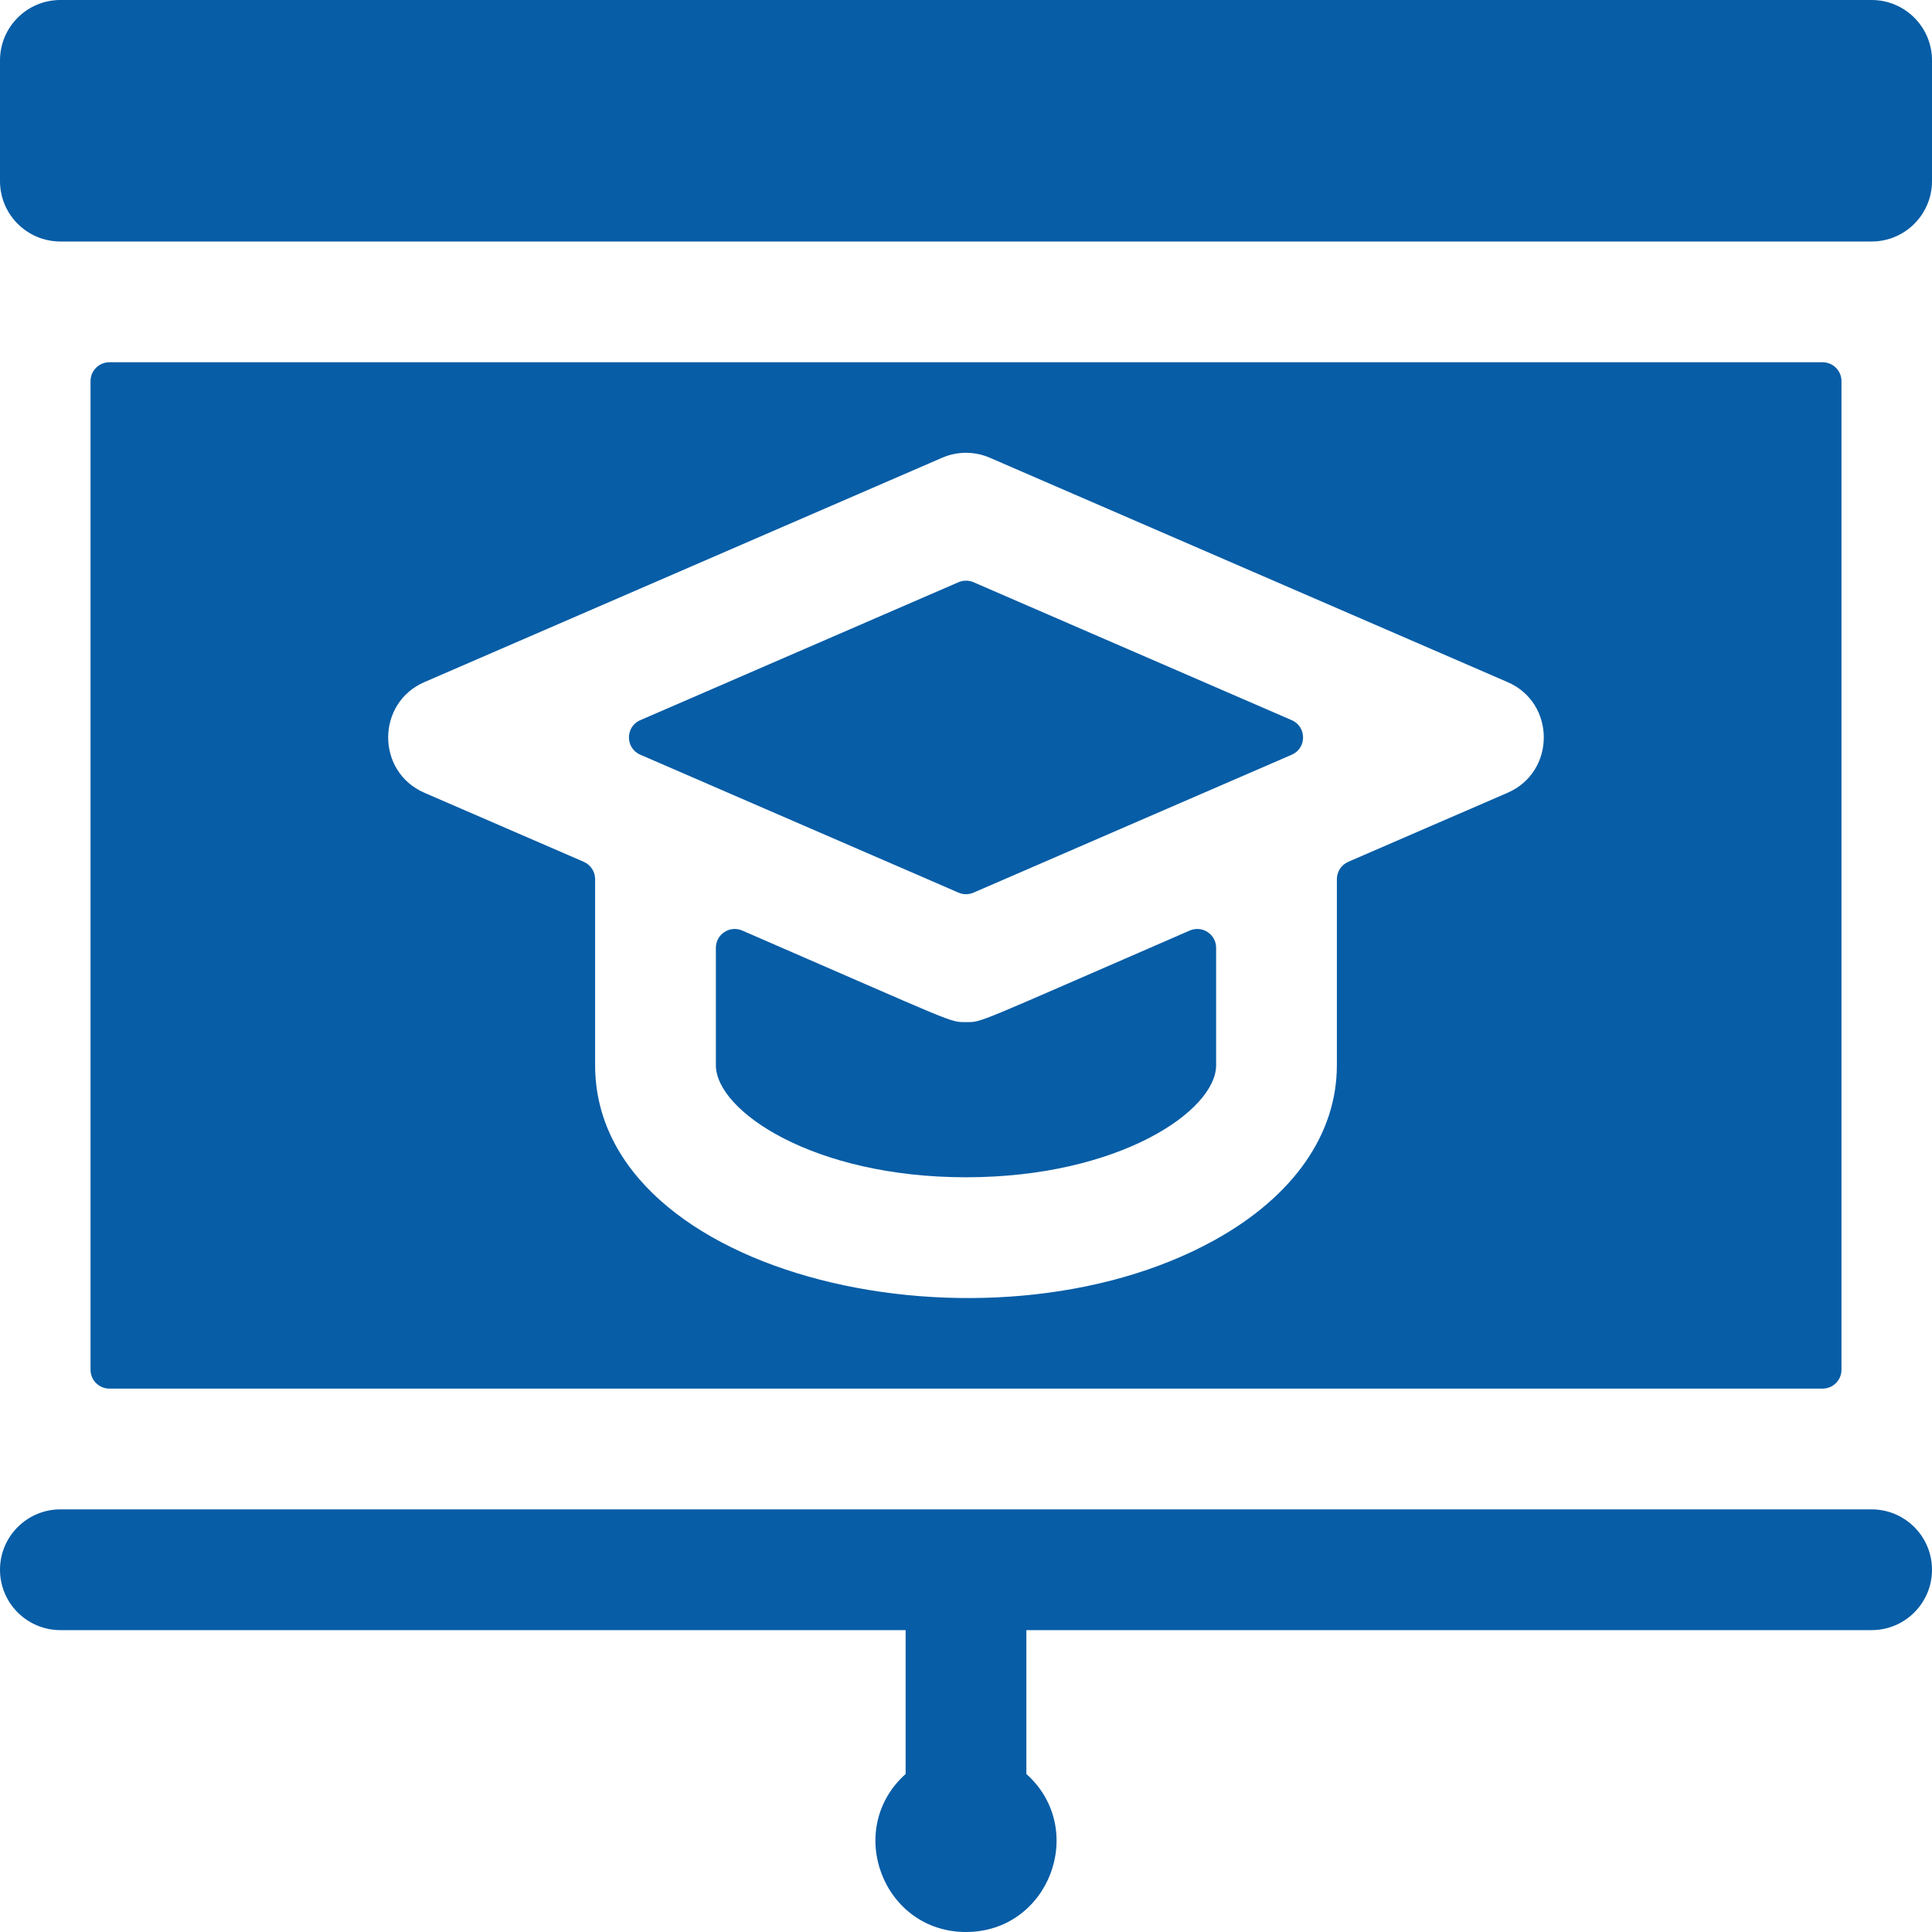
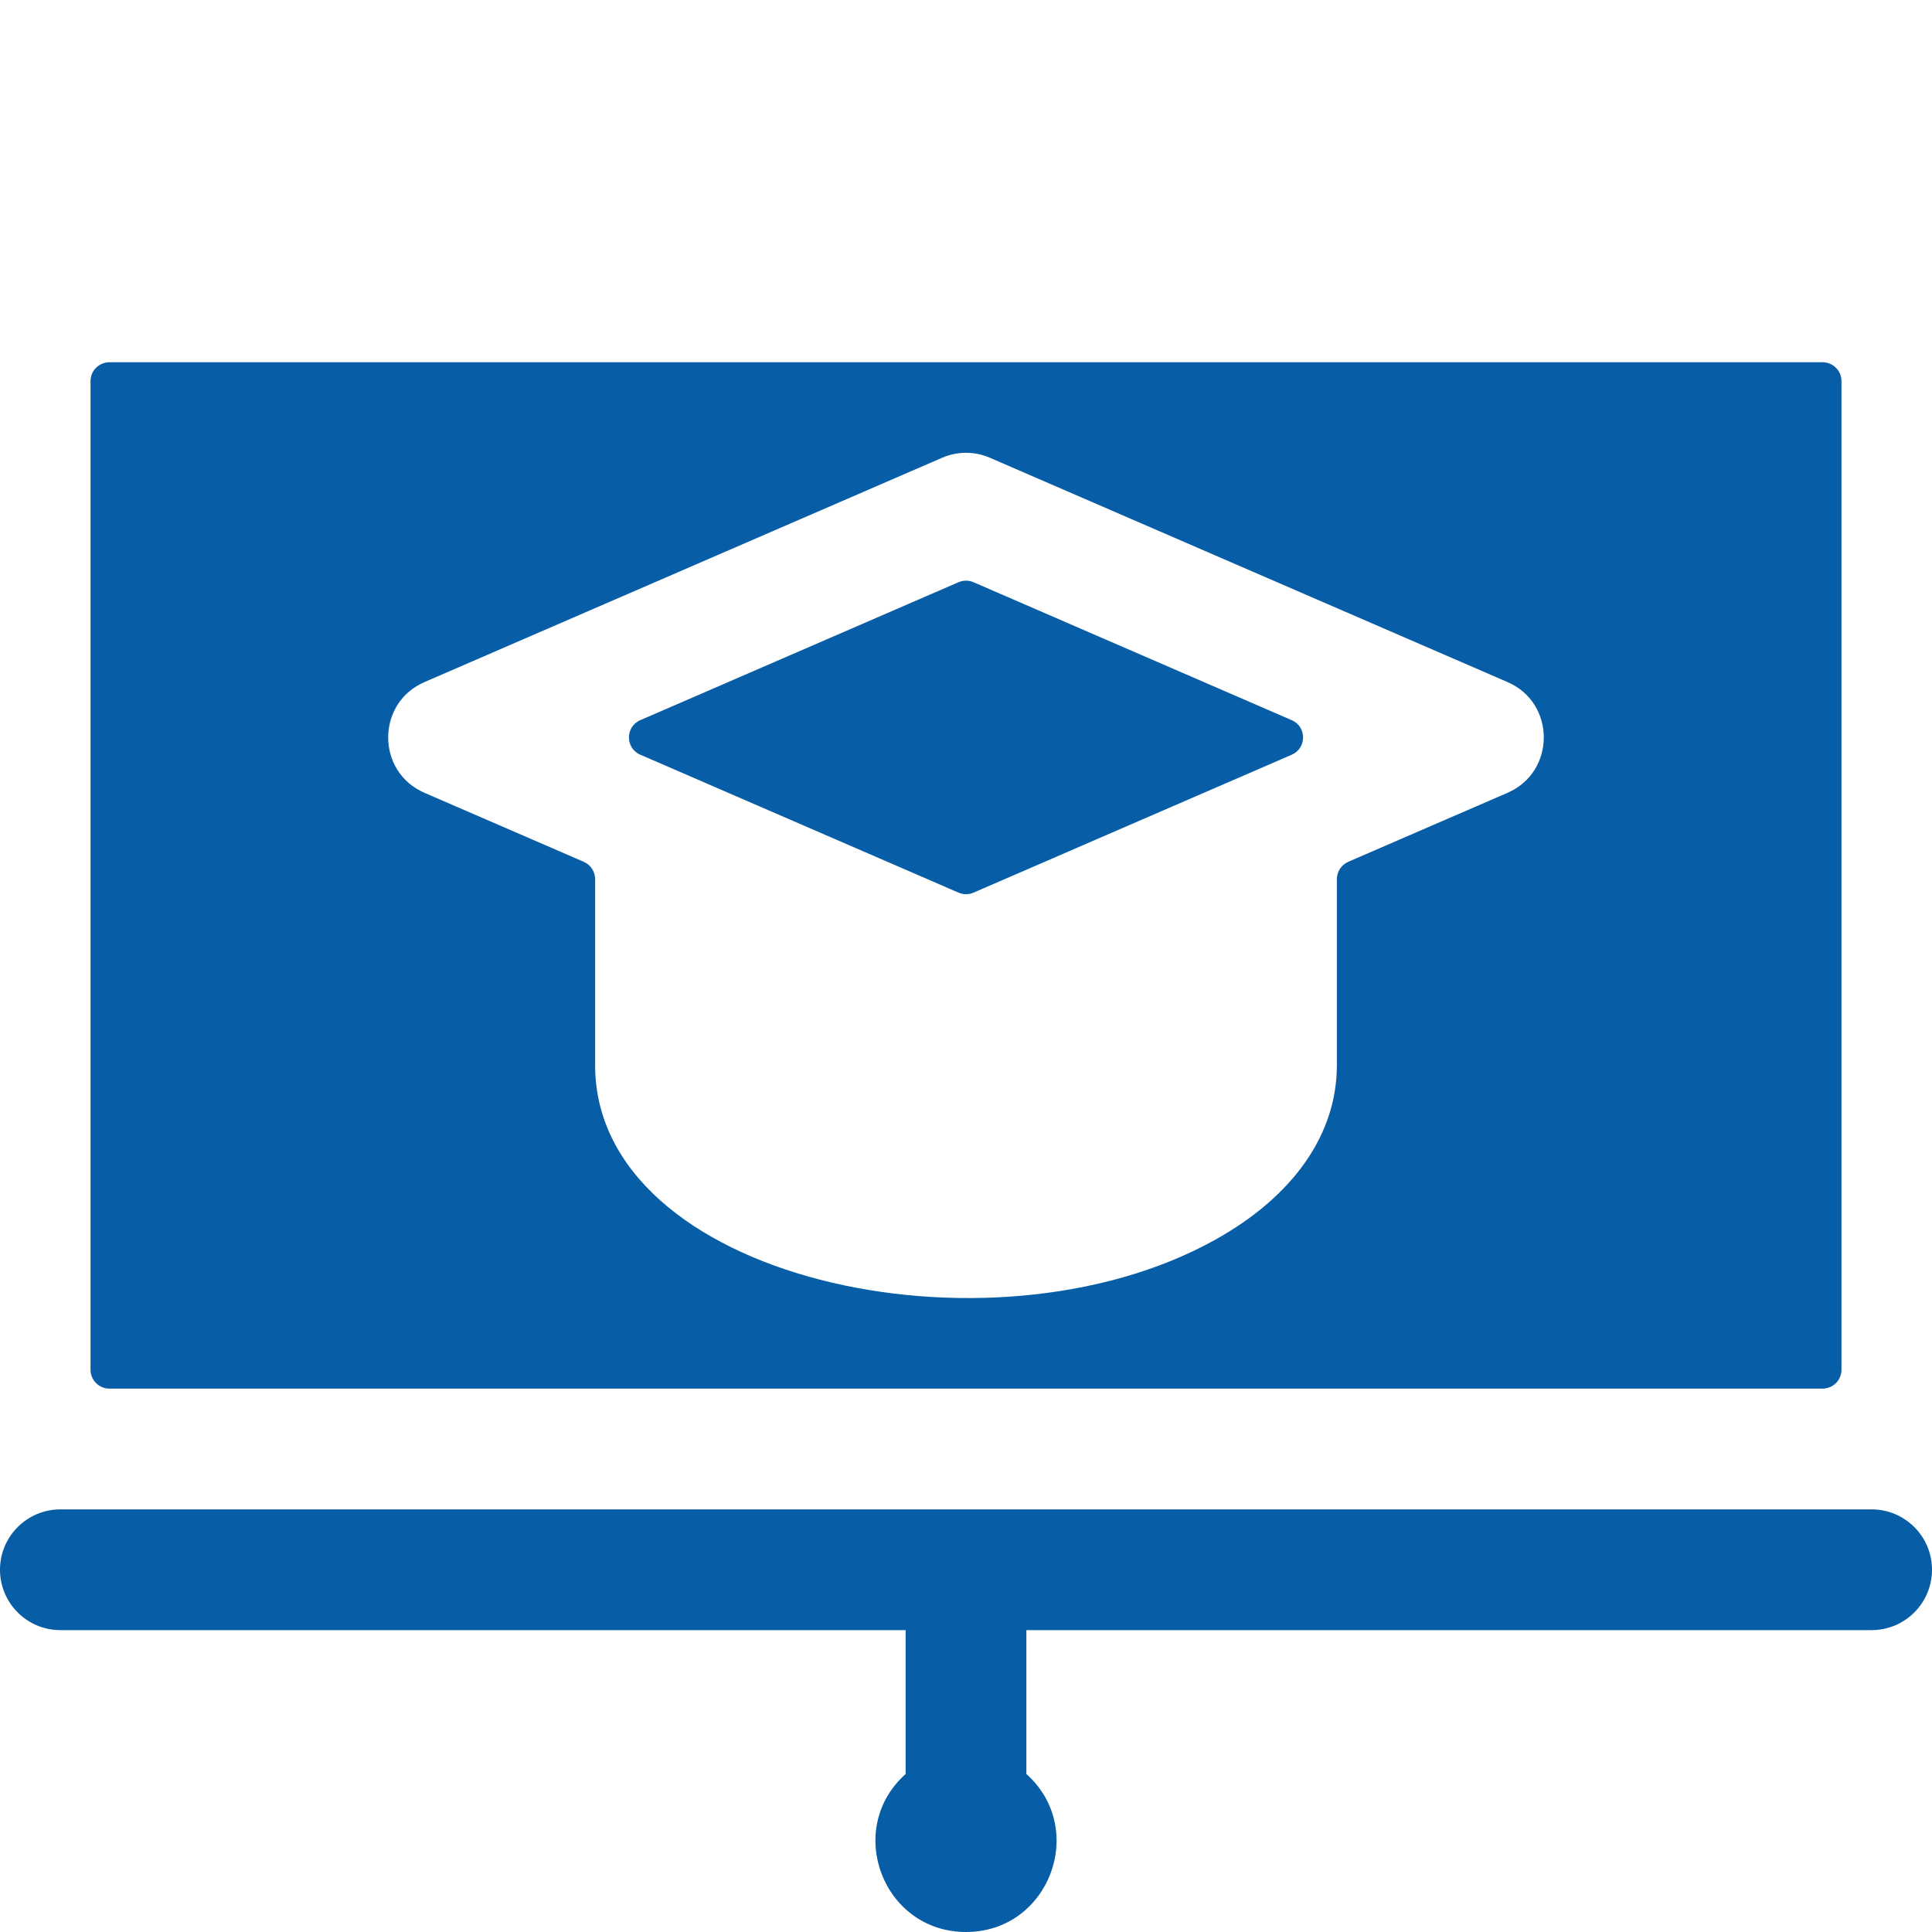
<svg xmlns="http://www.w3.org/2000/svg" width="28" height="28" viewBox="0 0 28 28" fill="none">
-   <path d="M27.125 0H0.875C0.392 0 0 0.392 0 0.875V2.625C0 3.108 0.392 3.5 0.875 3.5H27.125C27.608 3.5 28 3.108 28 2.625V0.875C28 0.392 27.608 0 27.125 0Z" fill="#075DA6" />
  <path d="M26.414 5.25H1.586C1.435 5.25 1.312 5.372 1.312 5.523V19.852C1.312 20.003 1.435 20.125 1.586 20.125H26.414C26.565 20.125 26.688 20.003 26.688 19.852V5.523C26.688 5.372 26.565 5.25 26.414 5.25ZM21.848 11.49L19.54 12.49C19.44 12.534 19.375 12.632 19.375 12.741V15.438C19.375 16.437 18.747 17.337 17.607 17.97C14.335 19.788 8.625 18.536 8.625 15.438V12.741C8.625 12.632 8.56 12.534 8.46 12.49L6.152 11.49C5.449 11.186 5.452 10.187 6.152 9.885L13.652 6.635C13.874 6.538 14.126 6.538 14.348 6.635L21.848 9.885C22.548 10.187 22.55 11.186 21.848 11.49Z" fill="#075DA6" />
-   <path d="M14 14.813C13.755 14.813 13.891 14.846 10.757 13.486C10.576 13.408 10.375 13.54 10.375 13.737V15.438C10.375 16.1 11.787 17.062 14 17.062C16.213 17.062 17.625 16.1 17.625 15.438V13.737C17.625 13.54 17.424 13.408 17.243 13.486C14.086 14.856 14.241 14.813 14 14.813Z" fill="#075DA6" />
  <path d="M9.28 10.938C10.597 11.509 12.865 12.492 13.892 12.937C13.961 12.967 14.039 12.967 14.108 12.937C15.134 12.493 17.403 11.509 18.721 10.938C18.94 10.843 18.94 10.532 18.72 10.437L14.109 8.438C14.04 8.408 13.961 8.408 13.891 8.438L9.28 10.437C9.06 10.532 9.06 10.843 9.28 10.938Z" fill="#075DA6" />
  <path d="M27.125 21.875C26.176 21.875 1.822 21.875 0.875 21.875C0.392 21.875 0 22.267 0 22.75C0 23.233 0.392 23.625 0.875 23.625H13.125V25.71C12.232 26.51 12.796 28 14 28C15.204 28 15.768 26.51 14.875 25.71V23.625H27.125C27.608 23.625 28 23.233 28 22.75C28 22.267 27.608 21.875 27.125 21.875Z" fill="#075DA6" />
</svg>